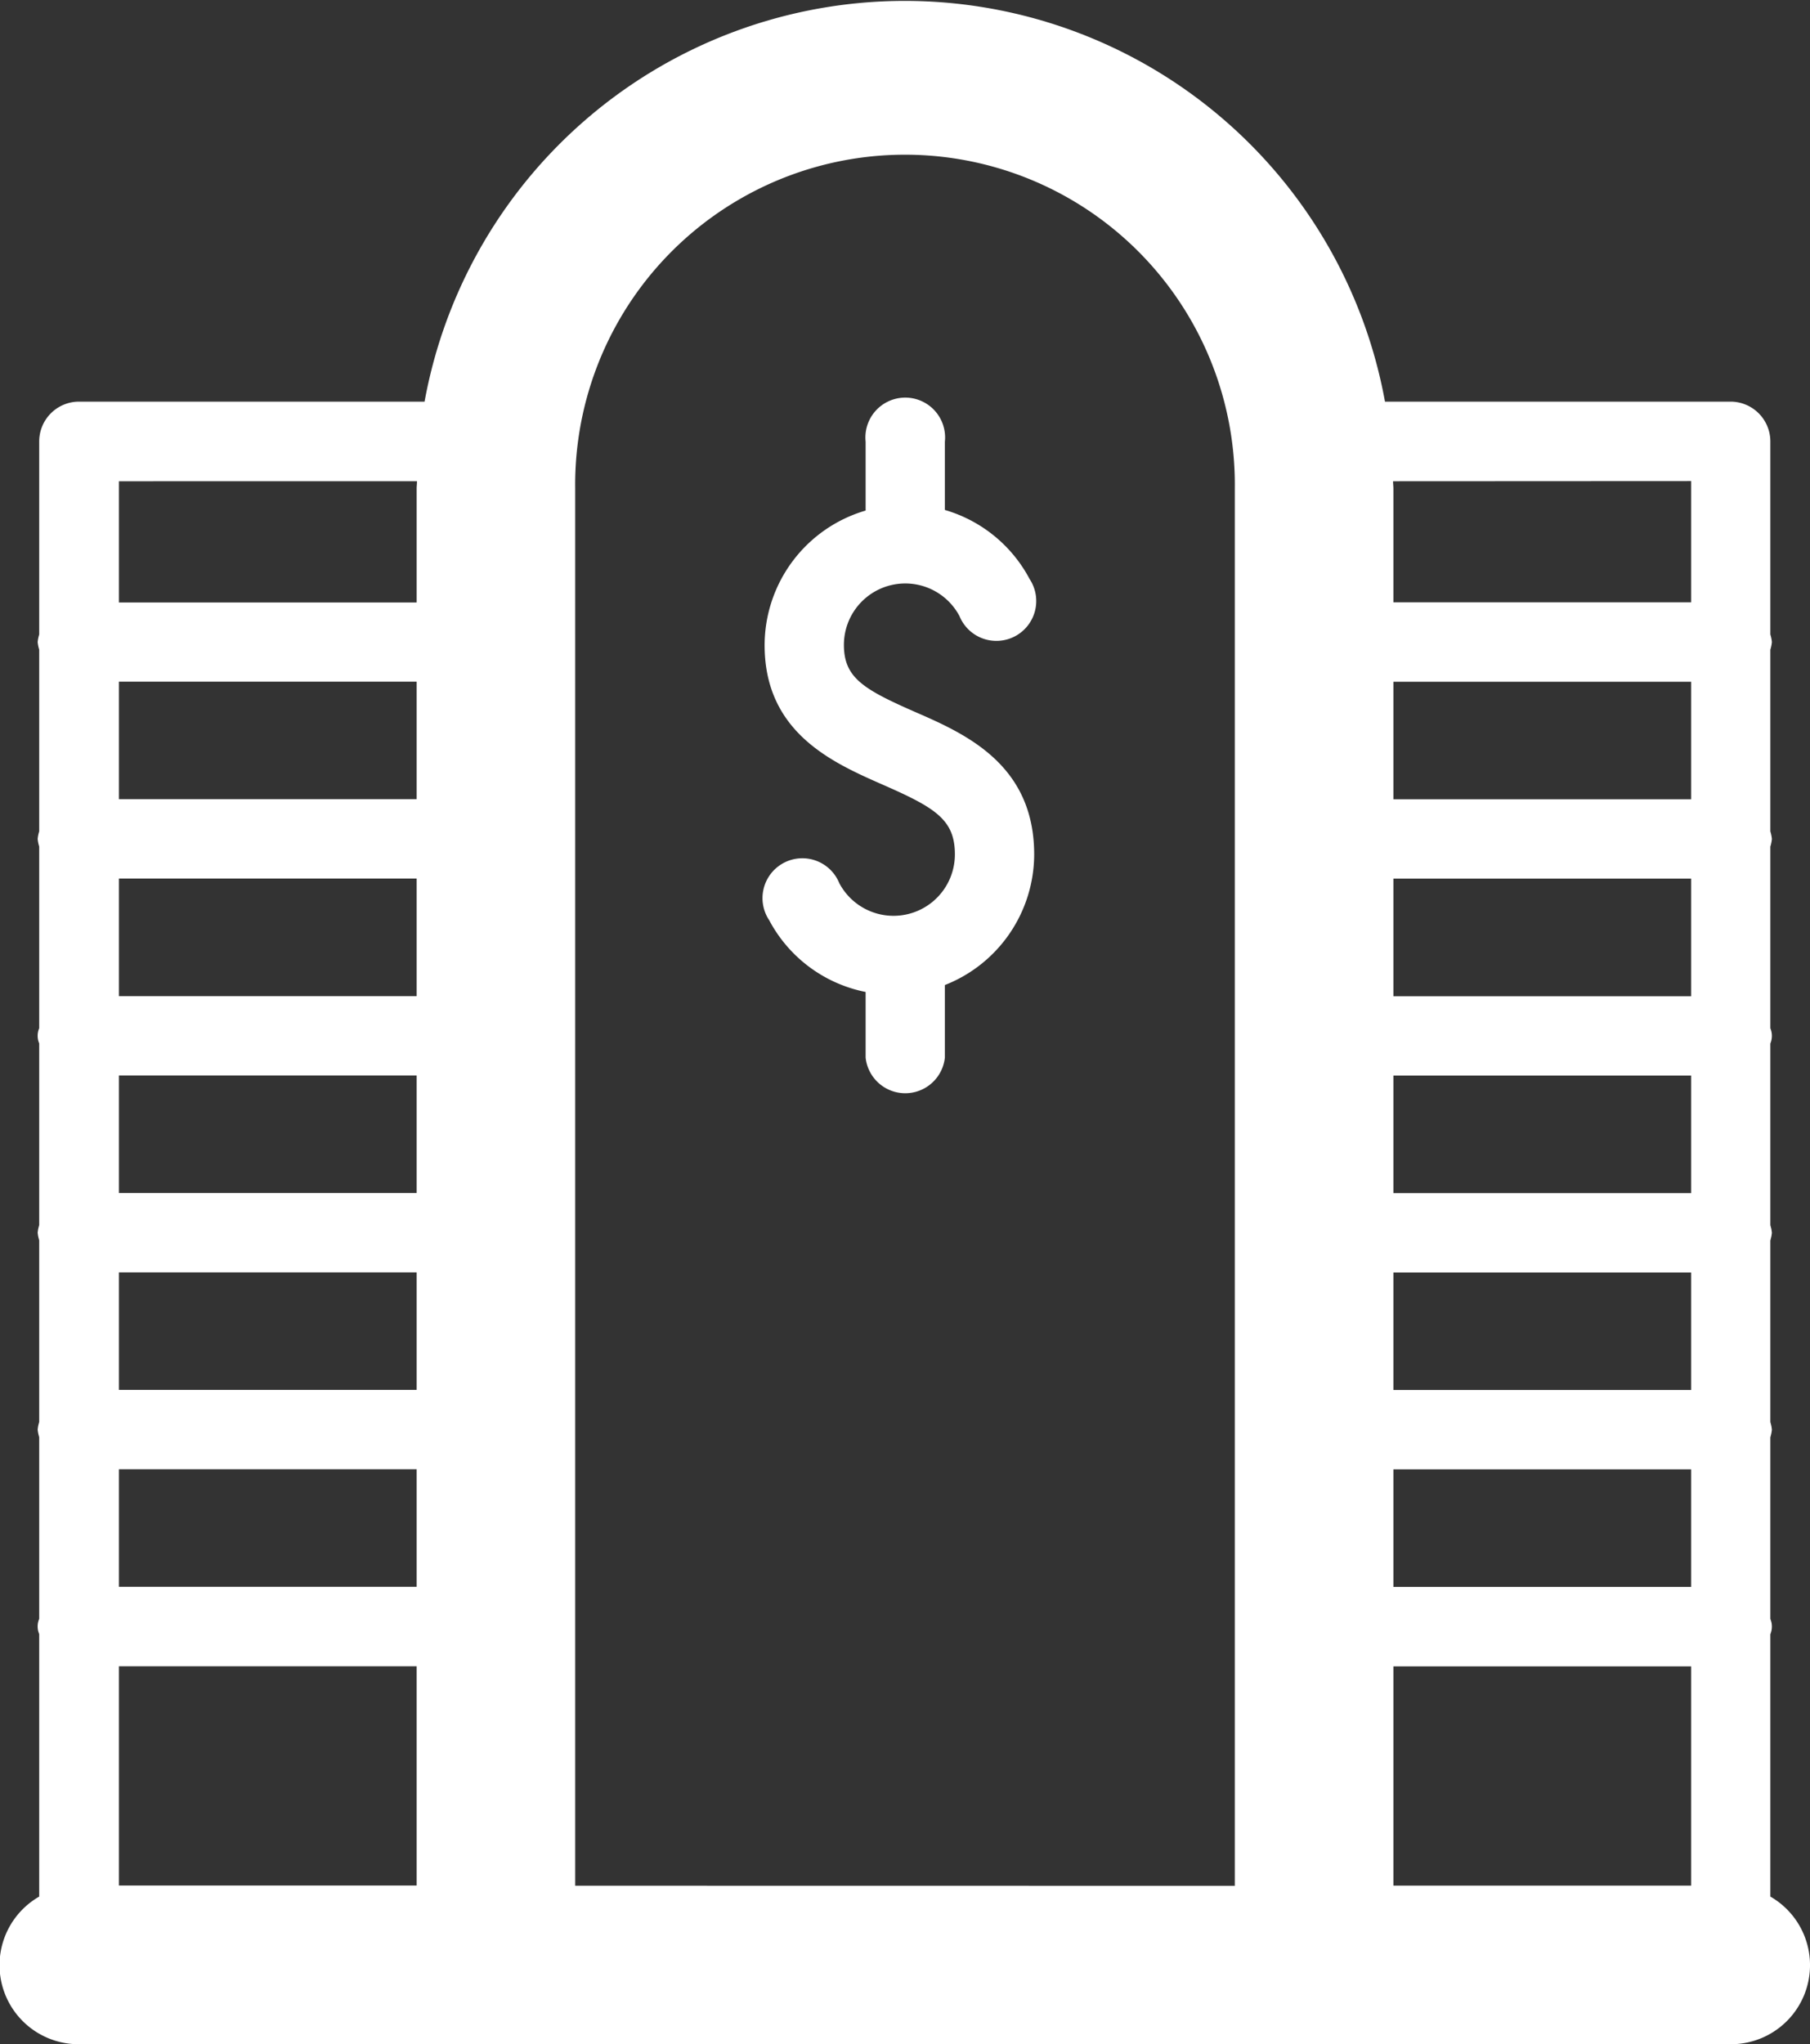
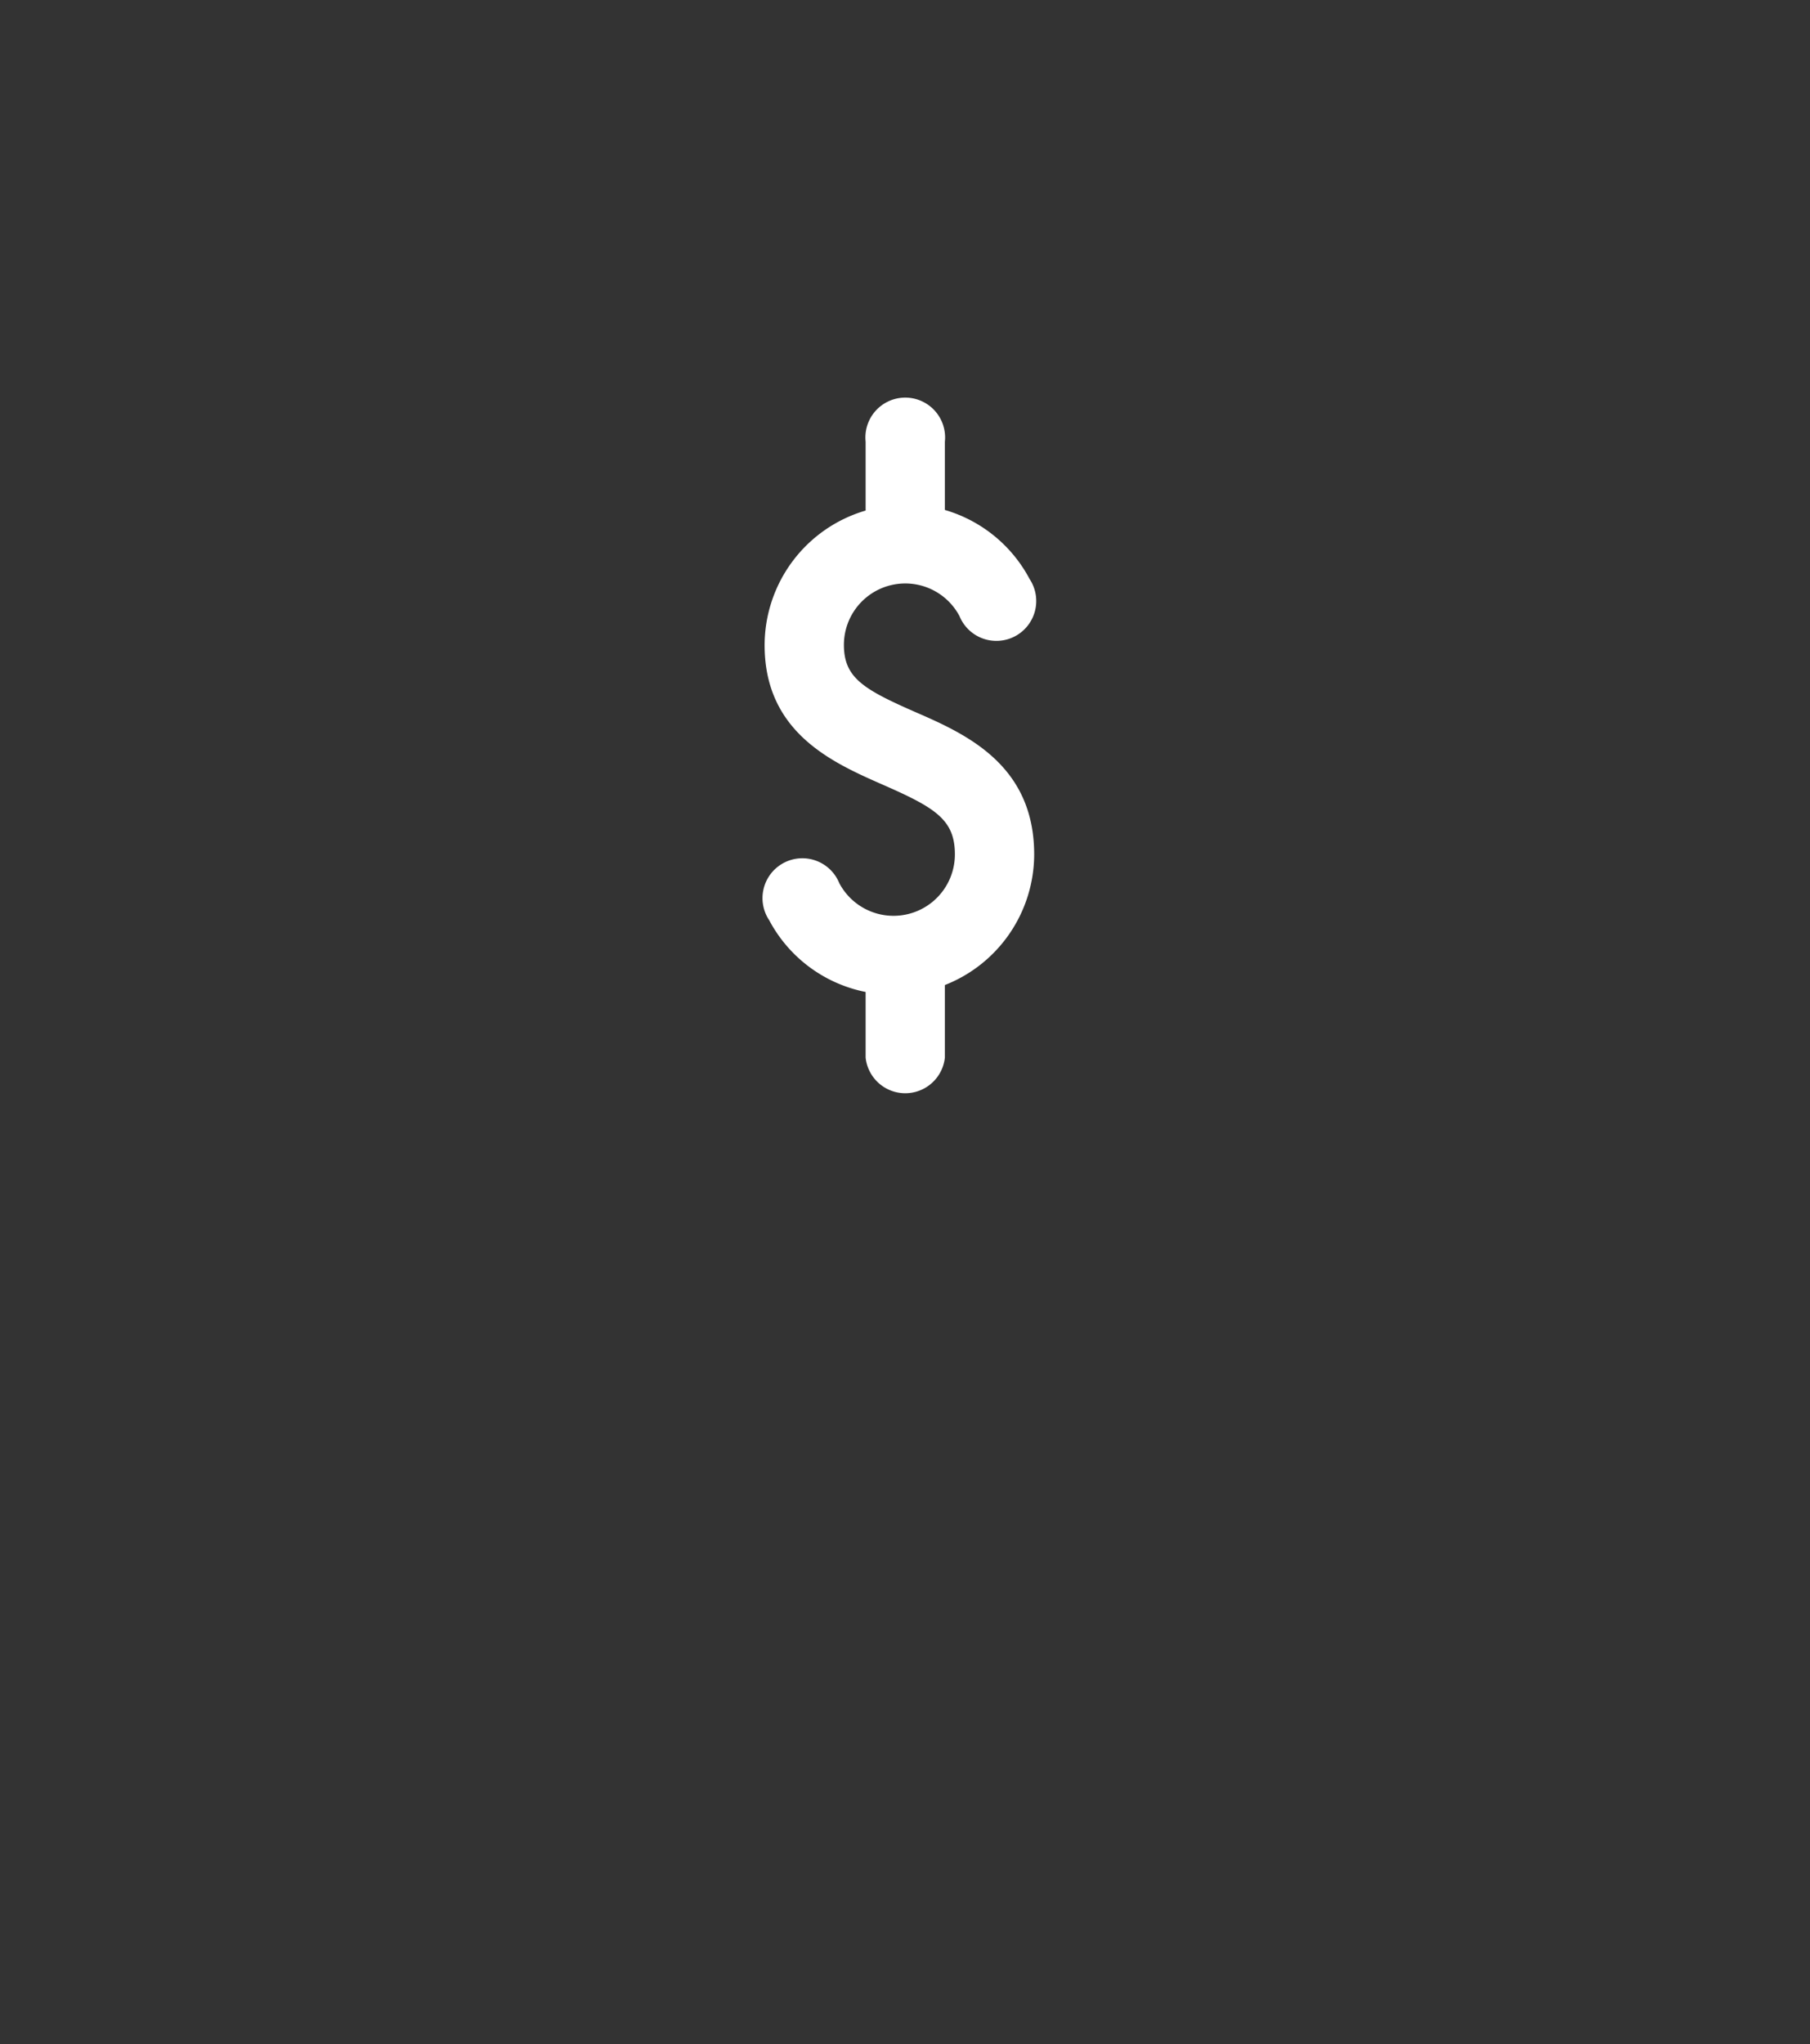
<svg xmlns="http://www.w3.org/2000/svg" width="36.339" height="41.025" viewBox="0 0 36.339 41.025">
  <rect x="0" y="0" width="36.339" height="41.025" fill="#333333" stroke="none" />
  <g id="Bancos" transform="translate(0 0)">
    <path id="Trazado_142" data-name="Trazado 142" d="M1395.885,643c-1.028-.452-1.416-.684-1.416-1.341a1.232,1.232,0,0,1,2.321-.576.8.8,0,1,0,1.406-.747,2.814,2.814,0,0,0-1.7-1.384v-1.37a.8.8,0,1,0-1.591,0v1.382a2.819,2.819,0,0,0-2.028,2.7c0,1.759,1.369,2.36,2.369,2.8,1.054.462,1.451.7,1.451,1.4a1.232,1.232,0,0,1-2.321.577.8.8,0,1,0-1.406.746,2.811,2.811,0,0,0,1.935,1.438v1.317a.8.8,0,0,0,1.591,0v-1.456a2.823,2.823,0,0,0,1.793-2.622C1398.288,644.051,1396.9,643.441,1395.885,643Z" transform="translate(-1377.526 -628.718)" fill="#fff" />
-     <path id="Trazado_143" data-name="Trazado 143" d="M1407.689,663.955v-5.267a.4.4,0,0,0,0-.307v-3.645a.759.759,0,0,0,.031-.153.768.768,0,0,0-.031-.153v-3.645a.768.768,0,0,0,.031-.153.759.759,0,0,0-.031-.153v-3.645a.4.4,0,0,0,0-.307v-3.645a.758.758,0,0,0,.031-.153.768.768,0,0,0-.031-.153V638.93a.768.768,0,0,0,.031-.153.758.758,0,0,0-.031-.153v-3.872a.8.8,0,0,0-.8-.8h-6.937a9.8,9.8,0,0,0-19.282,0h-6.937a.8.8,0,0,0-.8.8v3.872a.778.778,0,0,0-.031.153.789.789,0,0,0,.031.153v3.645a.787.787,0,0,0-.031.153.767.767,0,0,0,.031.153v3.645a.393.393,0,0,0,0,.306v3.645a.768.768,0,0,0-.031.153.788.788,0,0,0,.031.153v3.645a.787.787,0,0,0-.031.153.778.778,0,0,0,.031.153v3.645a.392.392,0,0,0,0,.306v5.268a1.587,1.587,0,0,0,.8,2.963h33.156a1.587,1.587,0,0,0,.8-2.963Zm-7.568-12.527h5.977v2.359h-5.977Zm0-1.592v-2.36h5.977v2.36Zm0-3.951v-2.36h5.977v2.36Zm0,9.494h5.977v2.36h-5.977Zm5.977-13.446h-5.977v-2.359h5.977Zm-5.977,21.8v-4.4h5.977v4.4Zm5.977-28.186v2.433h-5.977V635.7c0-.05-.007-.1-.007-.15Zm-25.587,10.336h-5.977v-2.36h5.977Zm0,1.591v2.36h-5.977v-2.36Zm0,3.952v2.359h-5.977v-2.359Zm0,3.951v2.36h-5.977v-2.36Zm0-13.446h-5.977v-2.359h5.977Zm0,17.4v4.4h-5.977v-4.4Zm.007-23.782c0,.05-.007.1-.007.15v2.284h-5.977v-2.433Zm3.176,28.186V635.7a6.622,6.622,0,1,1,13.243,0v28.037Z" transform="translate(-1372.146 -625.892)" fill="#fff" />
  </g>
</svg>